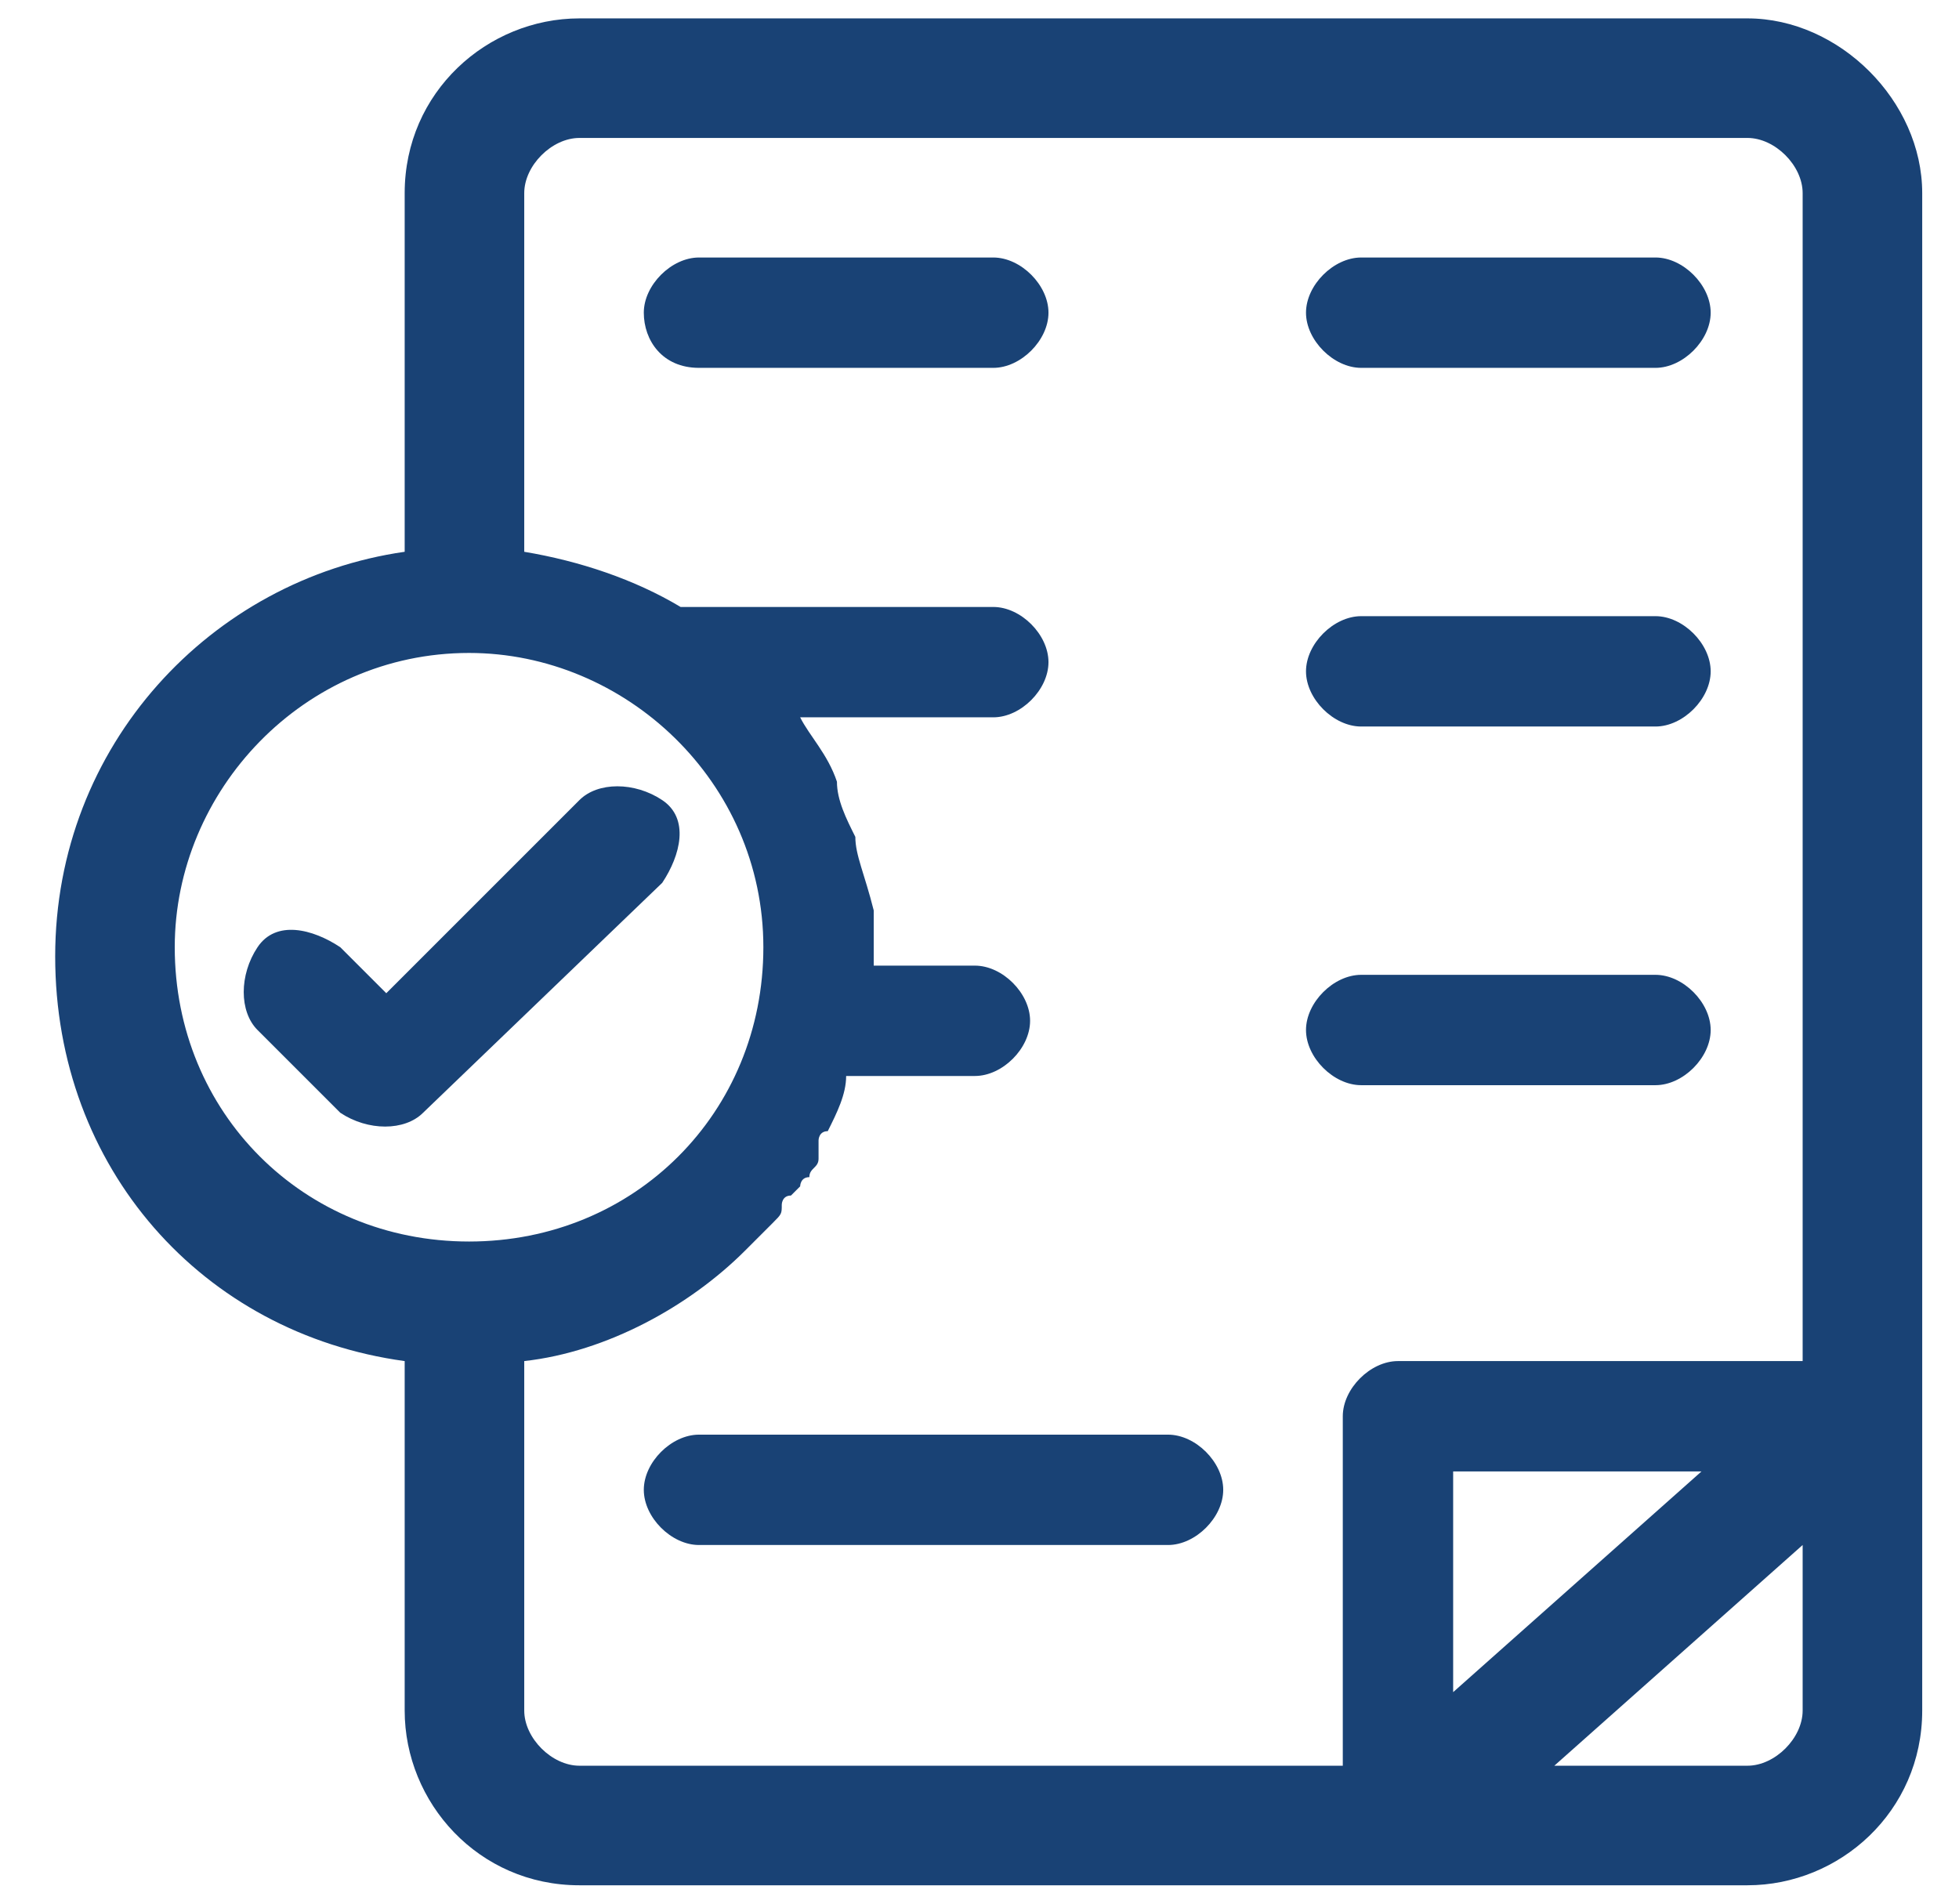
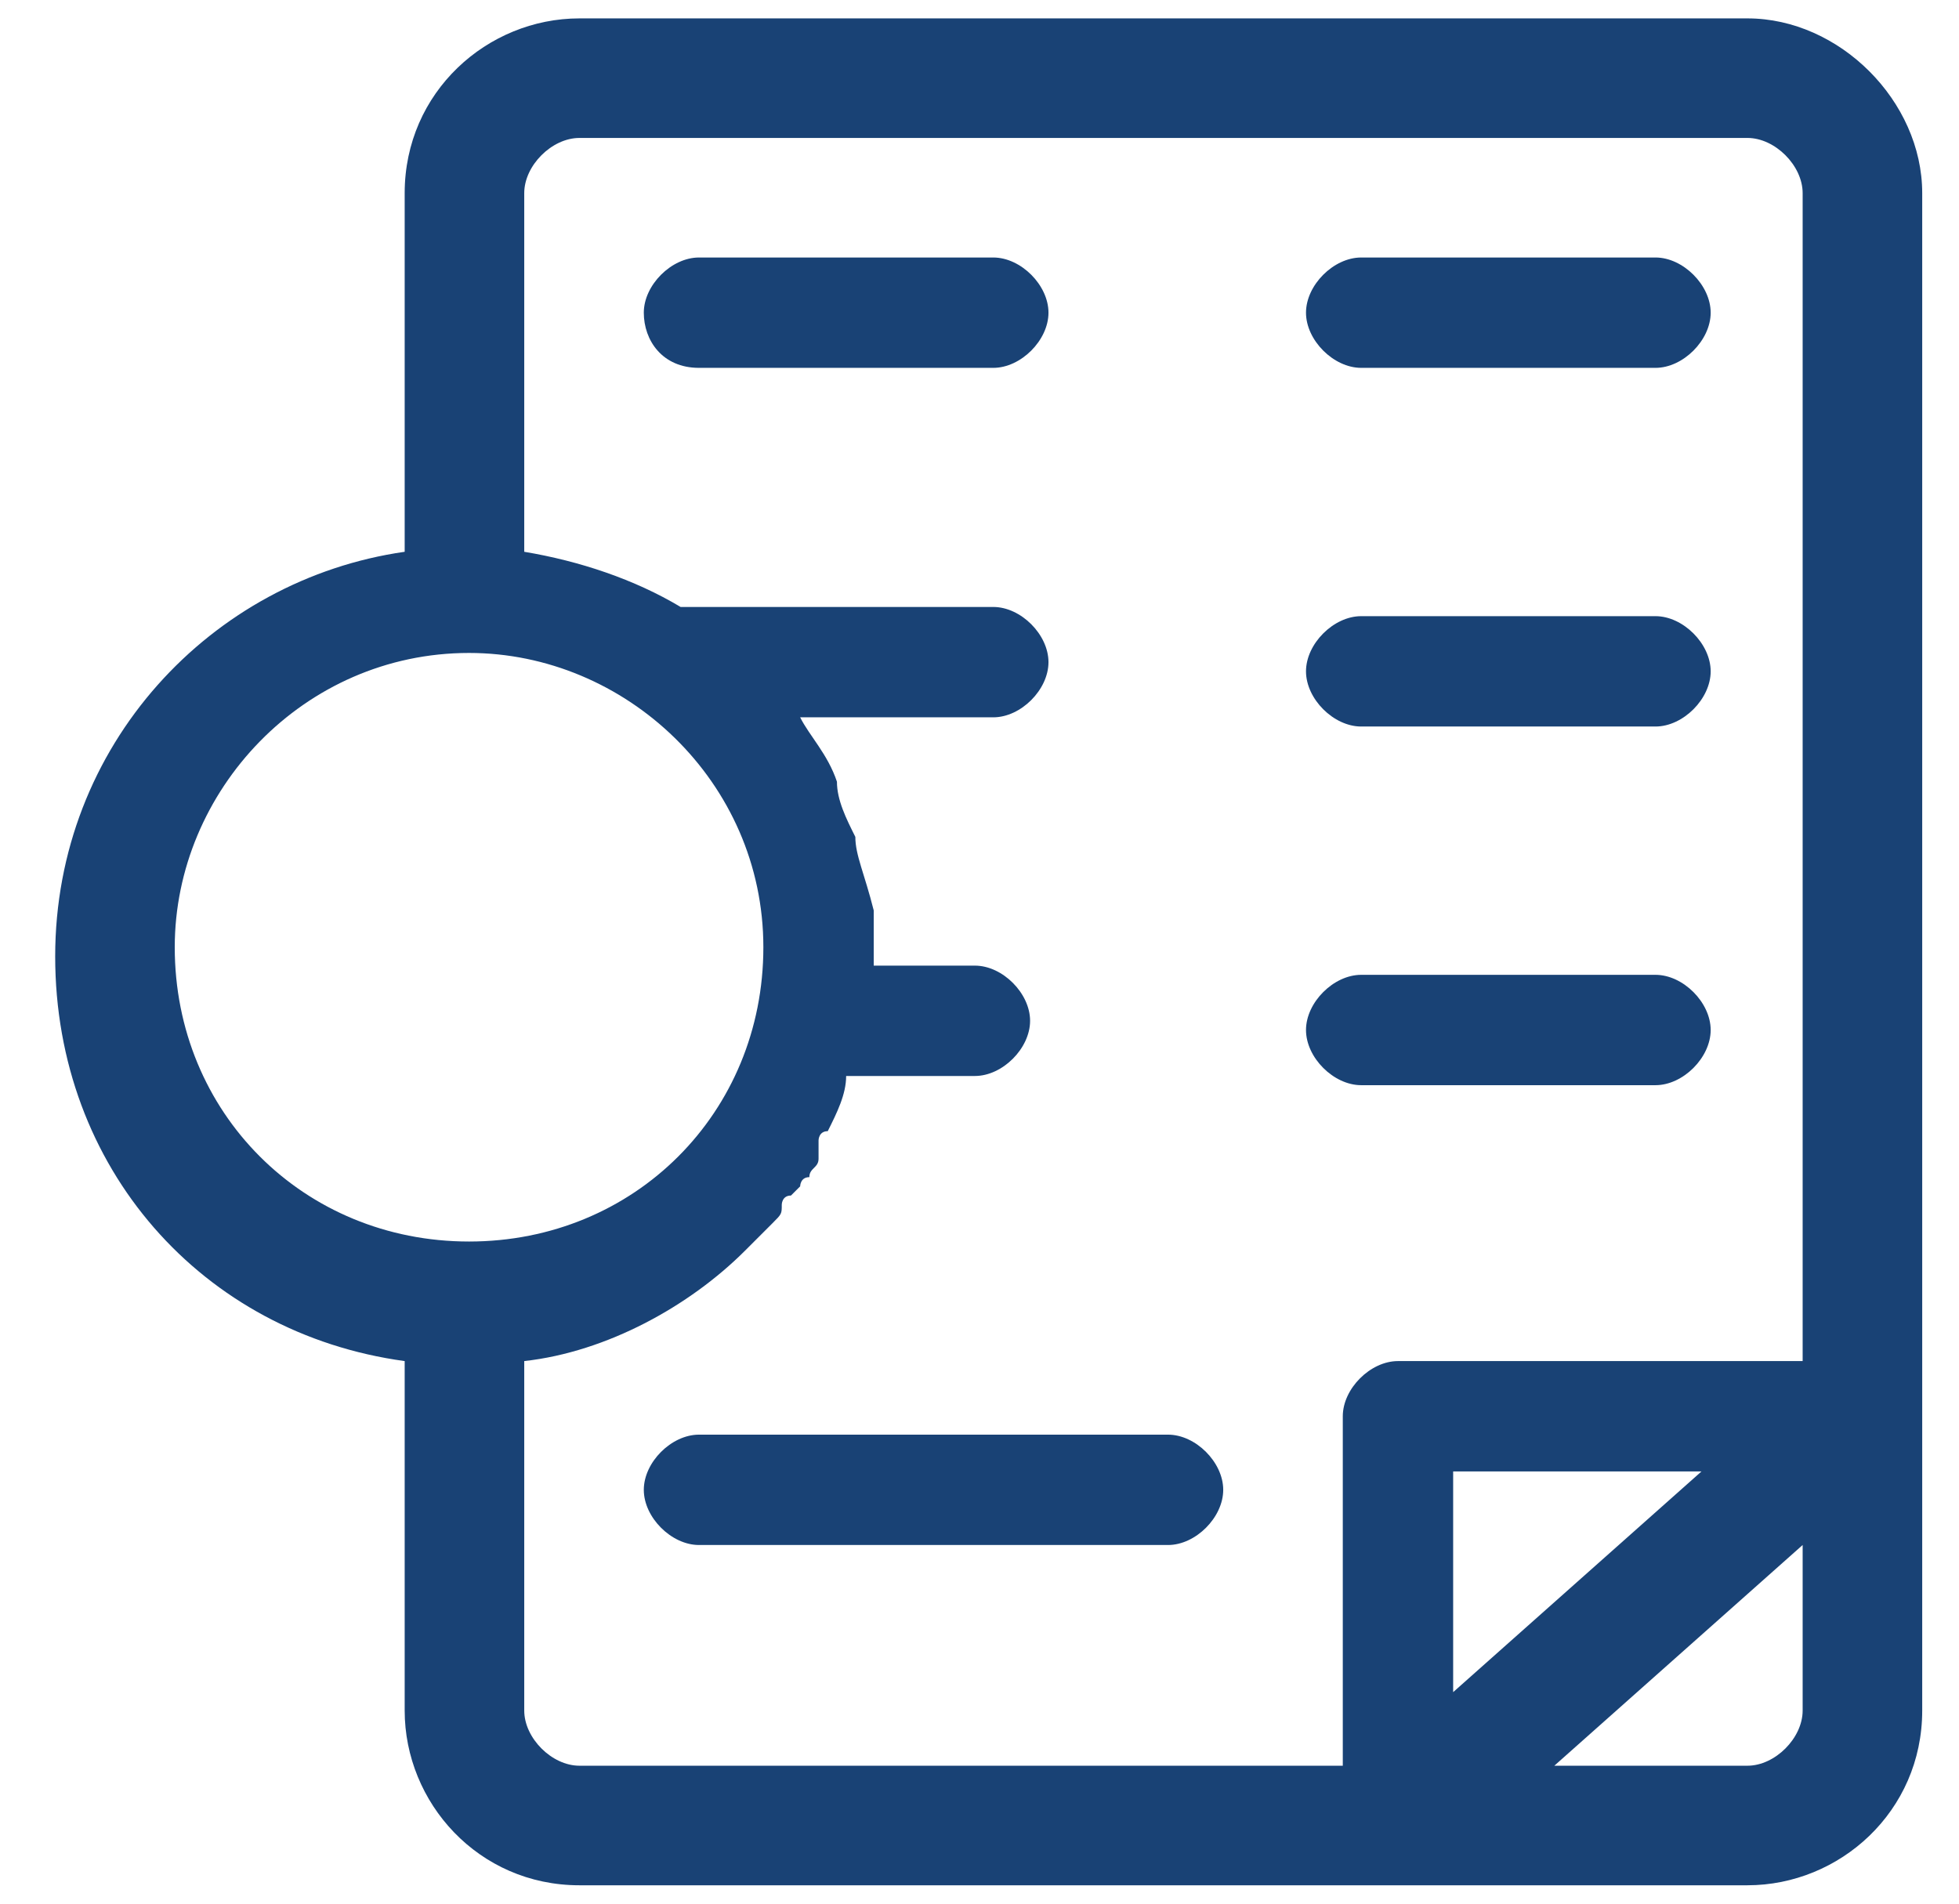
<svg xmlns="http://www.w3.org/2000/svg" version="1.1" id="Layer_1" x="0px" y="0px" viewBox="0 0 21.3 20.7" style="enable-background:new 0 0 21.3 20.7;" xml:space="preserve">
  <style type="text/css">
	.st0{fill:#194275;}
	.st1{fill-rule:evenodd;clip-rule:evenodd;fill:#194275;}
</style>
  <g>
    <path class="st0" d="M7.6,4C7.2,4,7,3.7,7,3.4s0.3-0.6,0.6-0.6h3.2c0.3,0,0.6,0.3,0.6,0.6S11.1,4,10.8,4H7.6z" />
    <path class="st0" d="M14.8,4c-0.3,0-0.6-0.3-0.6-0.6s0.3-0.6,0.6-0.6H18c0.3,0,0.6,0.3,0.6,0.6S18.3,4,18,4H14.8z" />
    <path class="st0" d="M14.8,7.9c-0.3,0-0.6-0.3-0.6-0.6c0-0.3,0.3-0.6,0.6-0.6H18c0.3,0,0.6,0.3,0.6,0.6c0,0.3-0.3,0.6-0.6,0.6H14.8   z" />
    <path class="st0" d="M14.8,11.8c-0.3,0-0.6-0.3-0.6-0.6c0-0.3,0.3-0.6,0.6-0.6H18c0.3,0,0.6,0.3,0.6,0.6c0,0.3-0.3,0.6-0.6,0.6   H14.8z" />
    <path class="st0" d="M7.6,16.8c-0.3,0-0.6-0.3-0.6-0.6c0-0.3,0.3-0.6,0.6-0.6h5.1c0.3,0,0.6,0.3,0.6,0.6c0,0.3-0.3,0.6-0.6,0.6H7.6   z" />
-     <path class="st0" d="M4.6,12.1c-0.2,0.2-0.6,0.2-0.9,0l-0.9-0.9c-0.2-0.2-0.2-0.6,0-0.9s0.6-0.2,0.9,0l0.5,0.5l2.1-2.1   c0.2-0.2,0.6-0.2,0.9,0s0.2,0.6,0,0.9L4.6,12.1z" />
    <path class="st1" d="M19,0.2H6.3c-1,0-1.9,0.8-1.9,1.9V6c-2.1,0.3-3.8,2.1-3.8,4.4s1.6,4.1,3.8,4.4v3.8c0,1,0.8,1.9,1.9,1.9H19   c1,0,1.9-0.8,1.9-1.9V2.1C20.9,1.1,20,0.2,19,0.2z M1.9,10.3c0-1.7,1.4-3.2,3.2-3.2c1.7,0,3.2,1.4,3.2,3.2s-1.4,3.2-3.2,3.2   C3.3,13.5,1.9,12.1,1.9,10.3z M19.6,18.6c0,0.3-0.3,0.6-0.6,0.6h-2.1l2.7-2.4V18.6z M15.8,18.4V16h2.7L15.8,18.4z M19.6,14.8h-4.4   c-0.3,0-0.6,0.3-0.6,0.6v3.8H6.3c-0.3,0-0.6-0.3-0.6-0.6v-3.8c0.9-0.1,1.8-0.6,2.4-1.2c0.1-0.1,0.2-0.2,0.3-0.3   c0.1-0.1,0.1-0.1,0.1-0.2c0,0,0-0.1,0.1-0.1c0,0,0.1-0.1,0.1-0.1c0,0.1,0,0,0,0c0,0,0,0,0,0c0,0,0-0.1,0.1-0.1   c0-0.1,0.1-0.1,0.1-0.2c0,0,0,0,0-0.1c0,0,0,0,0,0c0,0,0-0.1,0-0.1c0,0,0-0.1,0.1-0.1h0c0.1-0.2,0.2-0.4,0.2-0.6h1.4   c0.3,0,0.6-0.3,0.6-0.6s-0.3-0.6-0.6-0.6H9.5c0-0.2,0-0.4,0-0.6C9.4,9.5,9.3,9.3,9.3,9.1C9.2,8.9,9.1,8.7,9.1,8.5h0   C9,8.2,8.8,8,8.7,7.8h2.1c0.3,0,0.6-0.3,0.6-0.6s-0.3-0.6-0.6-0.6H7.6c-0.1,0-0.1,0-0.2,0C6.9,6.3,6.3,6.1,5.7,6V2.1   c0-0.3,0.3-0.6,0.6-0.6H19c0.3,0,0.6,0.3,0.6,0.6V14.8z" />
  </g>
</svg>